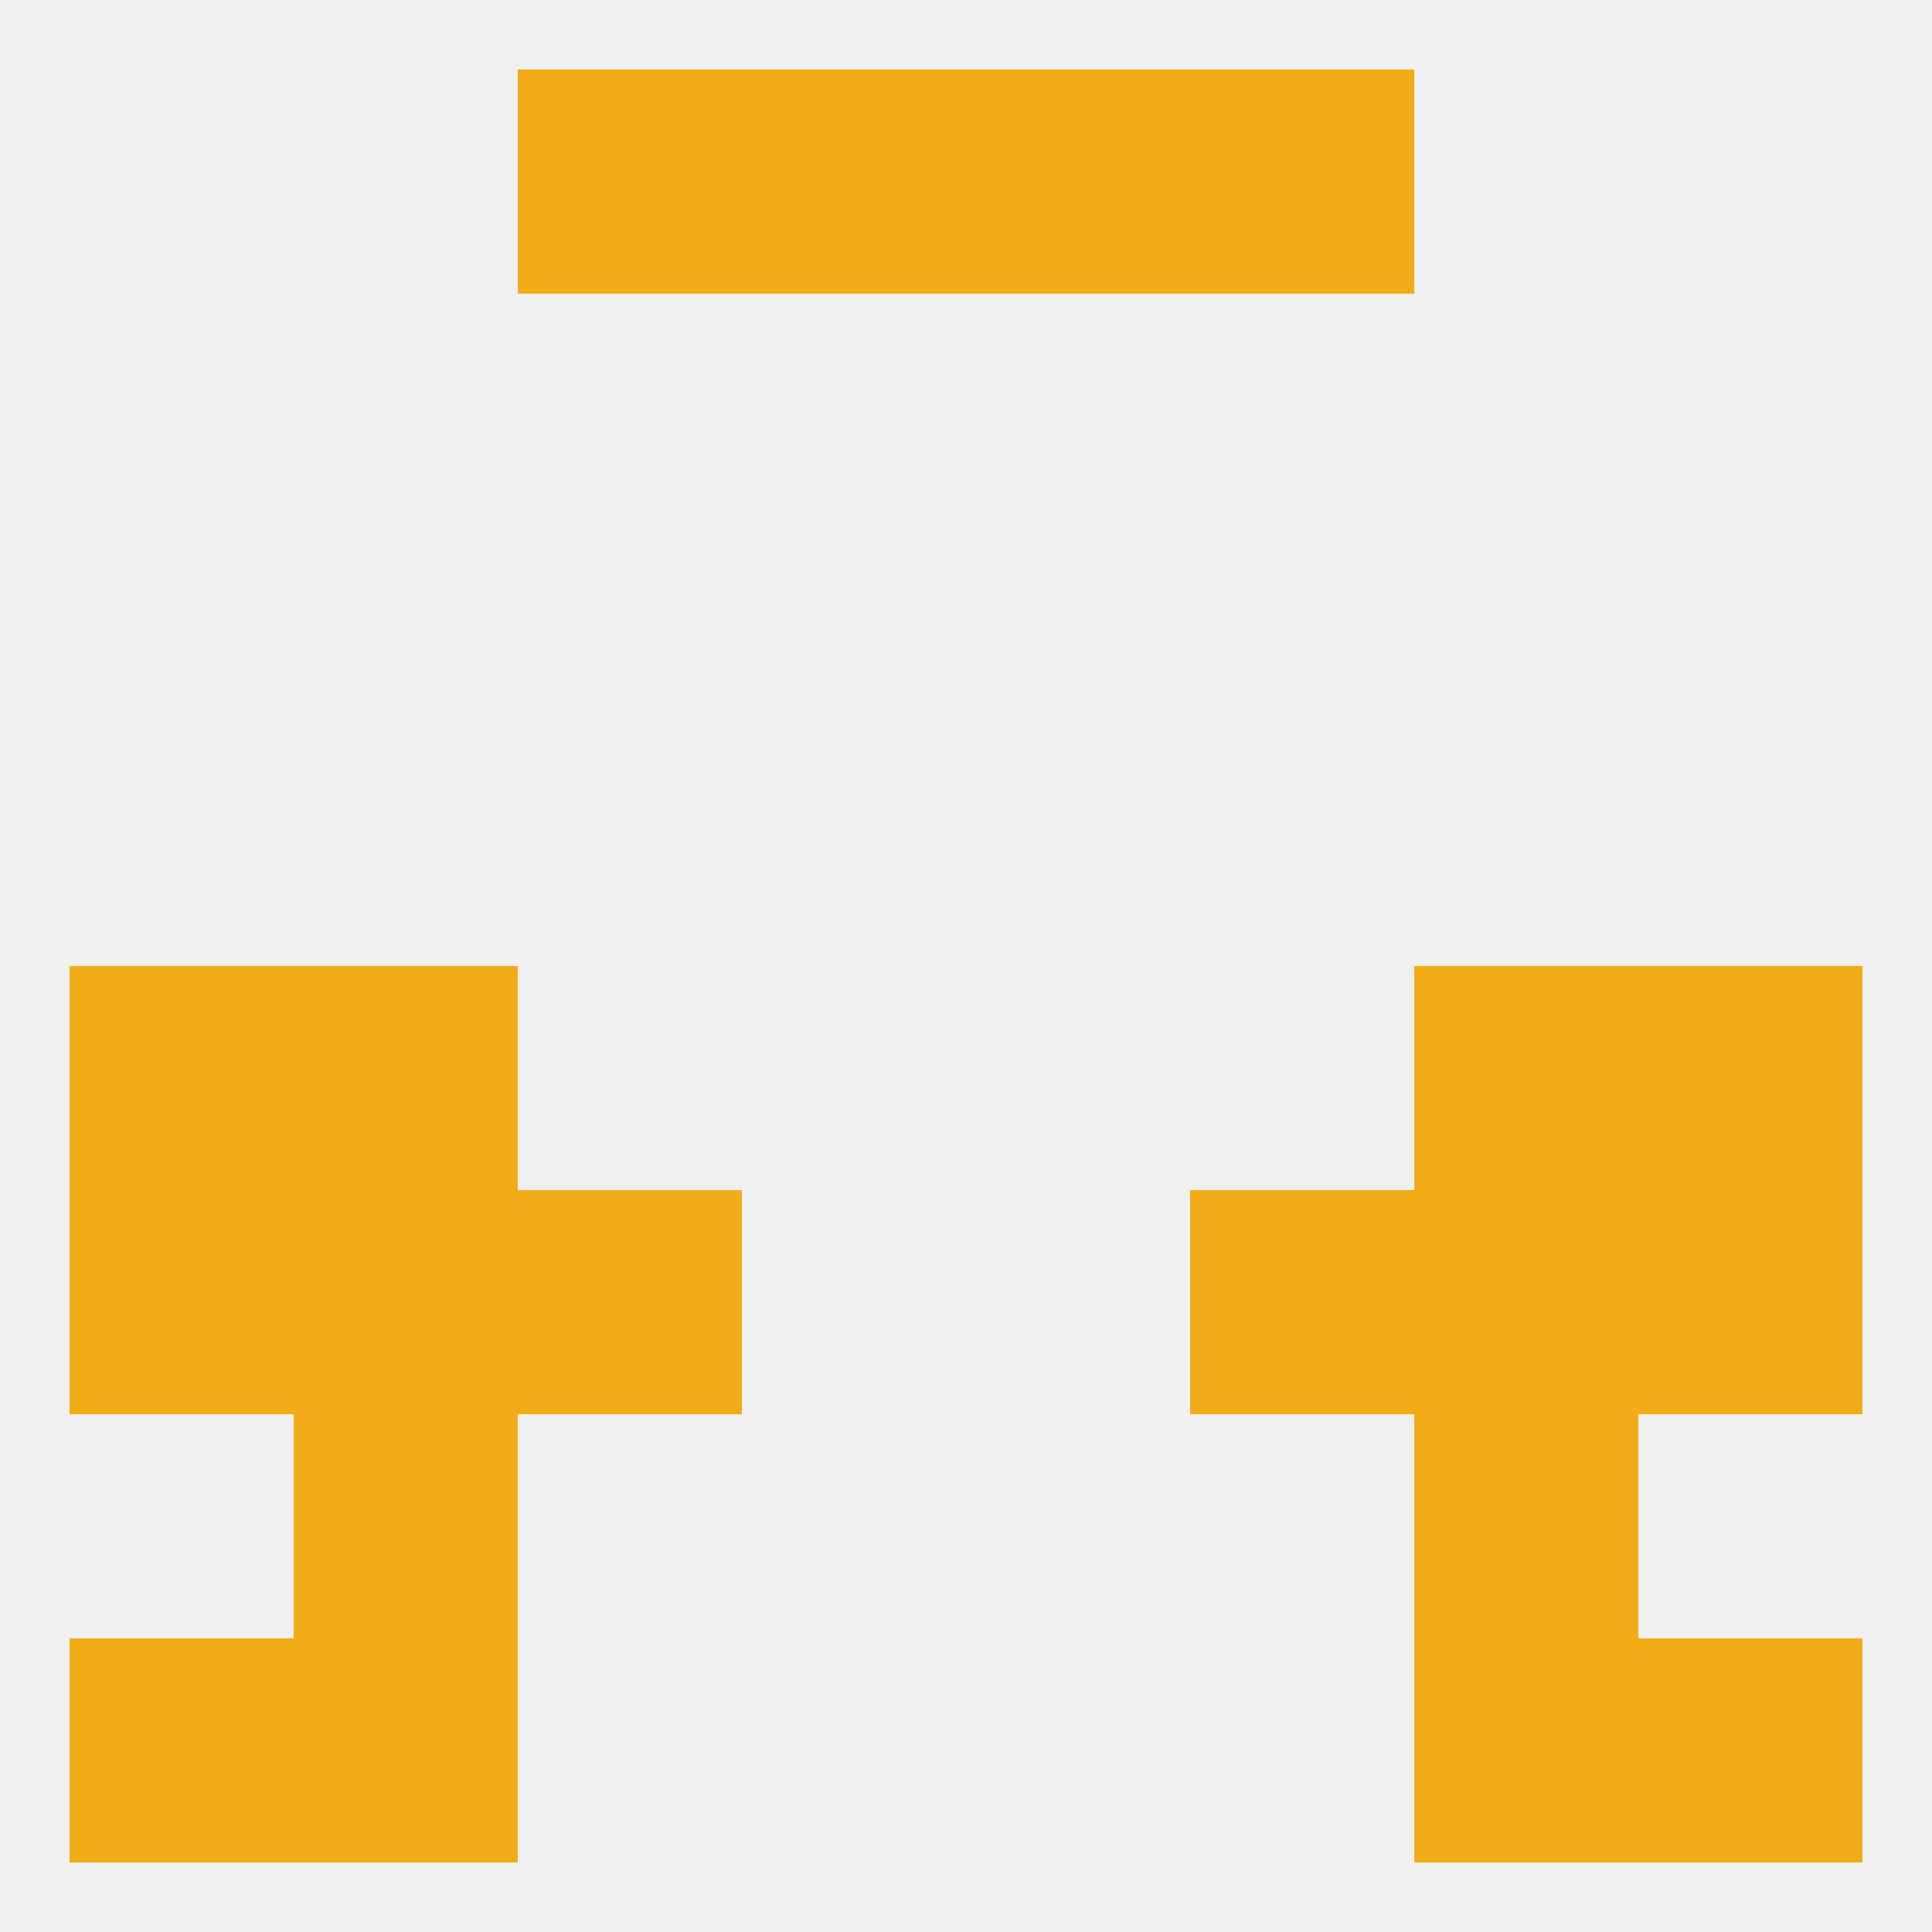
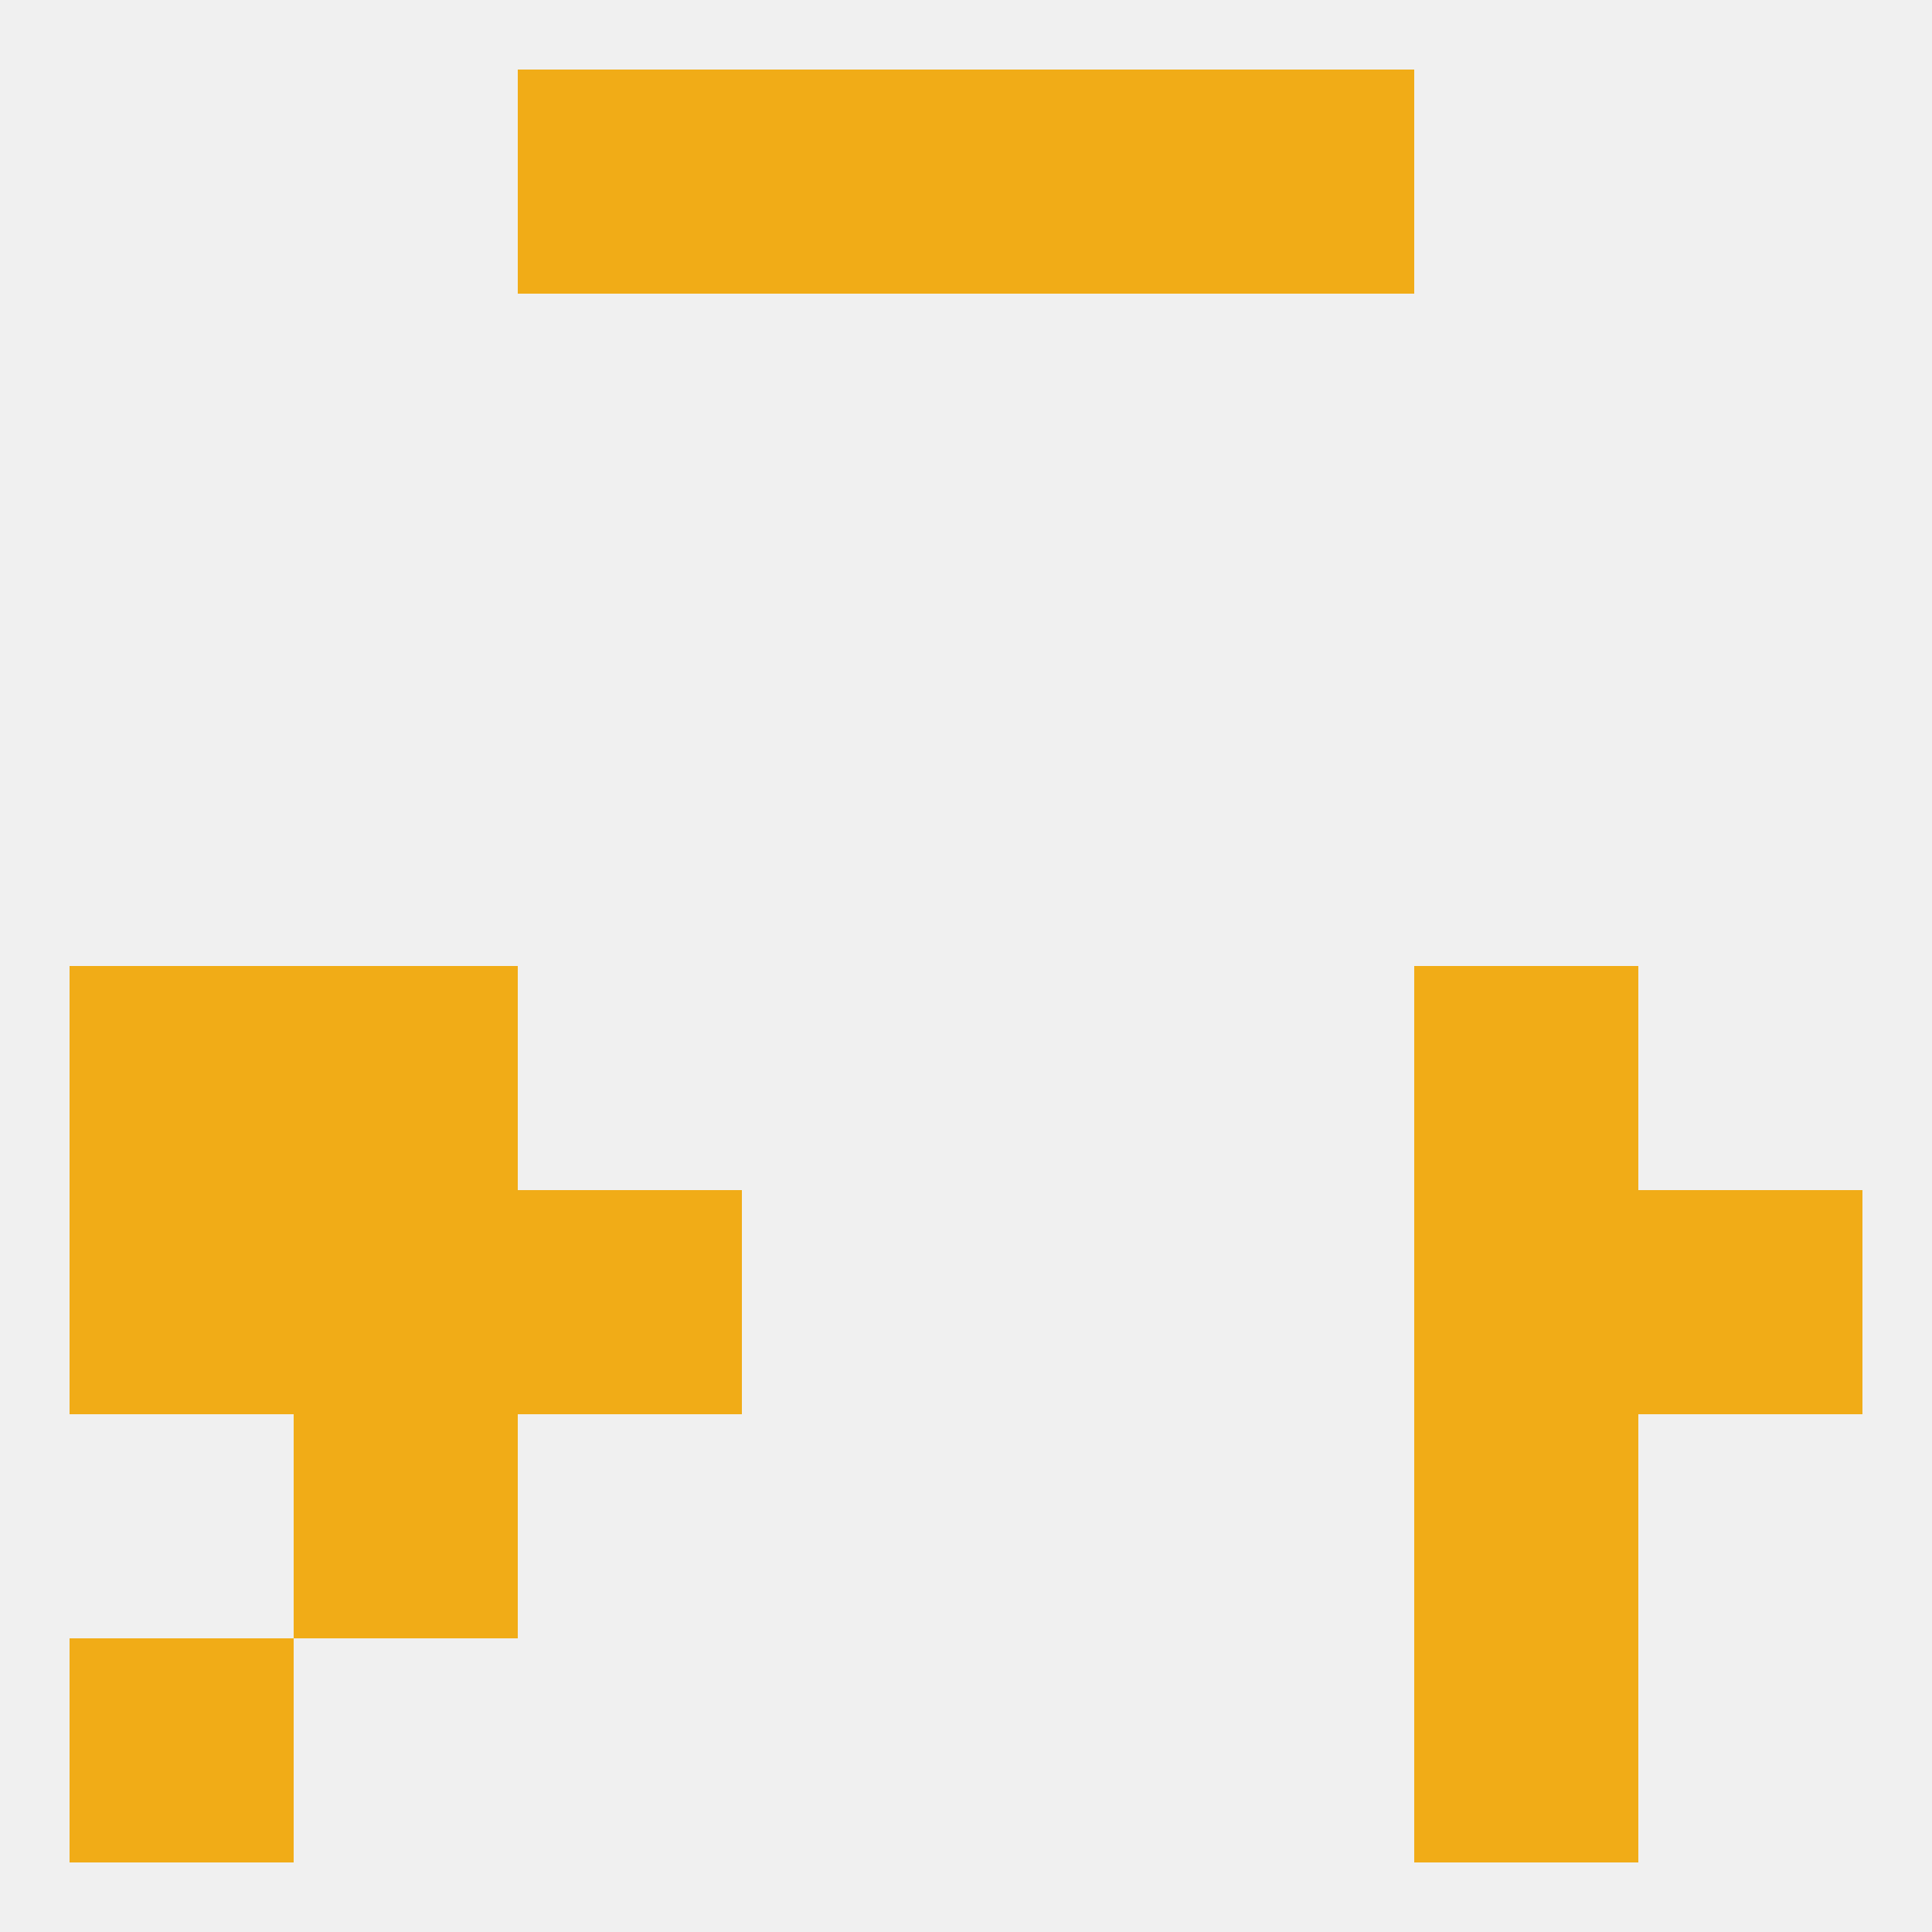
<svg xmlns="http://www.w3.org/2000/svg" version="1.1" baseprofile="full" width="250" height="250" viewBox="0 0 250 250">
  <rect width="100%" height="100%" fill="rgba(240,240,240,255)" />
  <rect x="67" y="9" width="29" height="29" fill="rgba(241,172,23,255)" />
  <rect x="154" y="9" width="29" height="29" fill="rgba(241,172,23,255)" />
  <rect x="96" y="9" width="29" height="29" fill="rgba(241,172,23,255)" />
  <rect x="125" y="9" width="29" height="29" fill="rgba(241,172,23,255)" />
  <rect x="38" y="125" width="29" height="29" fill="rgba(241,172,23,255)" />
  <rect x="183" y="125" width="29" height="29" fill="rgba(241,172,23,255)" />
  <rect x="9" y="125" width="29" height="29" fill="rgba(241,172,23,255)" />
-   <rect x="212" y="125" width="29" height="29" fill="rgba(241,172,23,255)" />
  <rect x="9" y="154" width="29" height="29" fill="rgba(241,172,23,255)" />
  <rect x="212" y="154" width="29" height="29" fill="rgba(241,172,23,255)" />
  <rect x="38" y="154" width="29" height="29" fill="rgba(241,172,23,255)" />
  <rect x="183" y="154" width="29" height="29" fill="rgba(241,172,23,255)" />
  <rect x="67" y="154" width="29" height="29" fill="rgba(241,172,23,255)" />
-   <rect x="154" y="154" width="29" height="29" fill="rgba(241,172,23,255)" />
  <rect x="38" y="183" width="29" height="29" fill="rgba(241,172,23,255)" />
  <rect x="183" y="183" width="29" height="29" fill="rgba(241,172,23,255)" />
-   <rect x="212" y="212" width="29" height="29" fill="rgba(241,172,23,255)" />
-   <rect x="38" y="212" width="29" height="29" fill="rgba(241,172,23,255)" />
  <rect x="183" y="212" width="29" height="29" fill="rgba(241,172,23,255)" />
  <rect x="9" y="212" width="29" height="29" fill="rgba(241,172,23,255)" />
</svg>